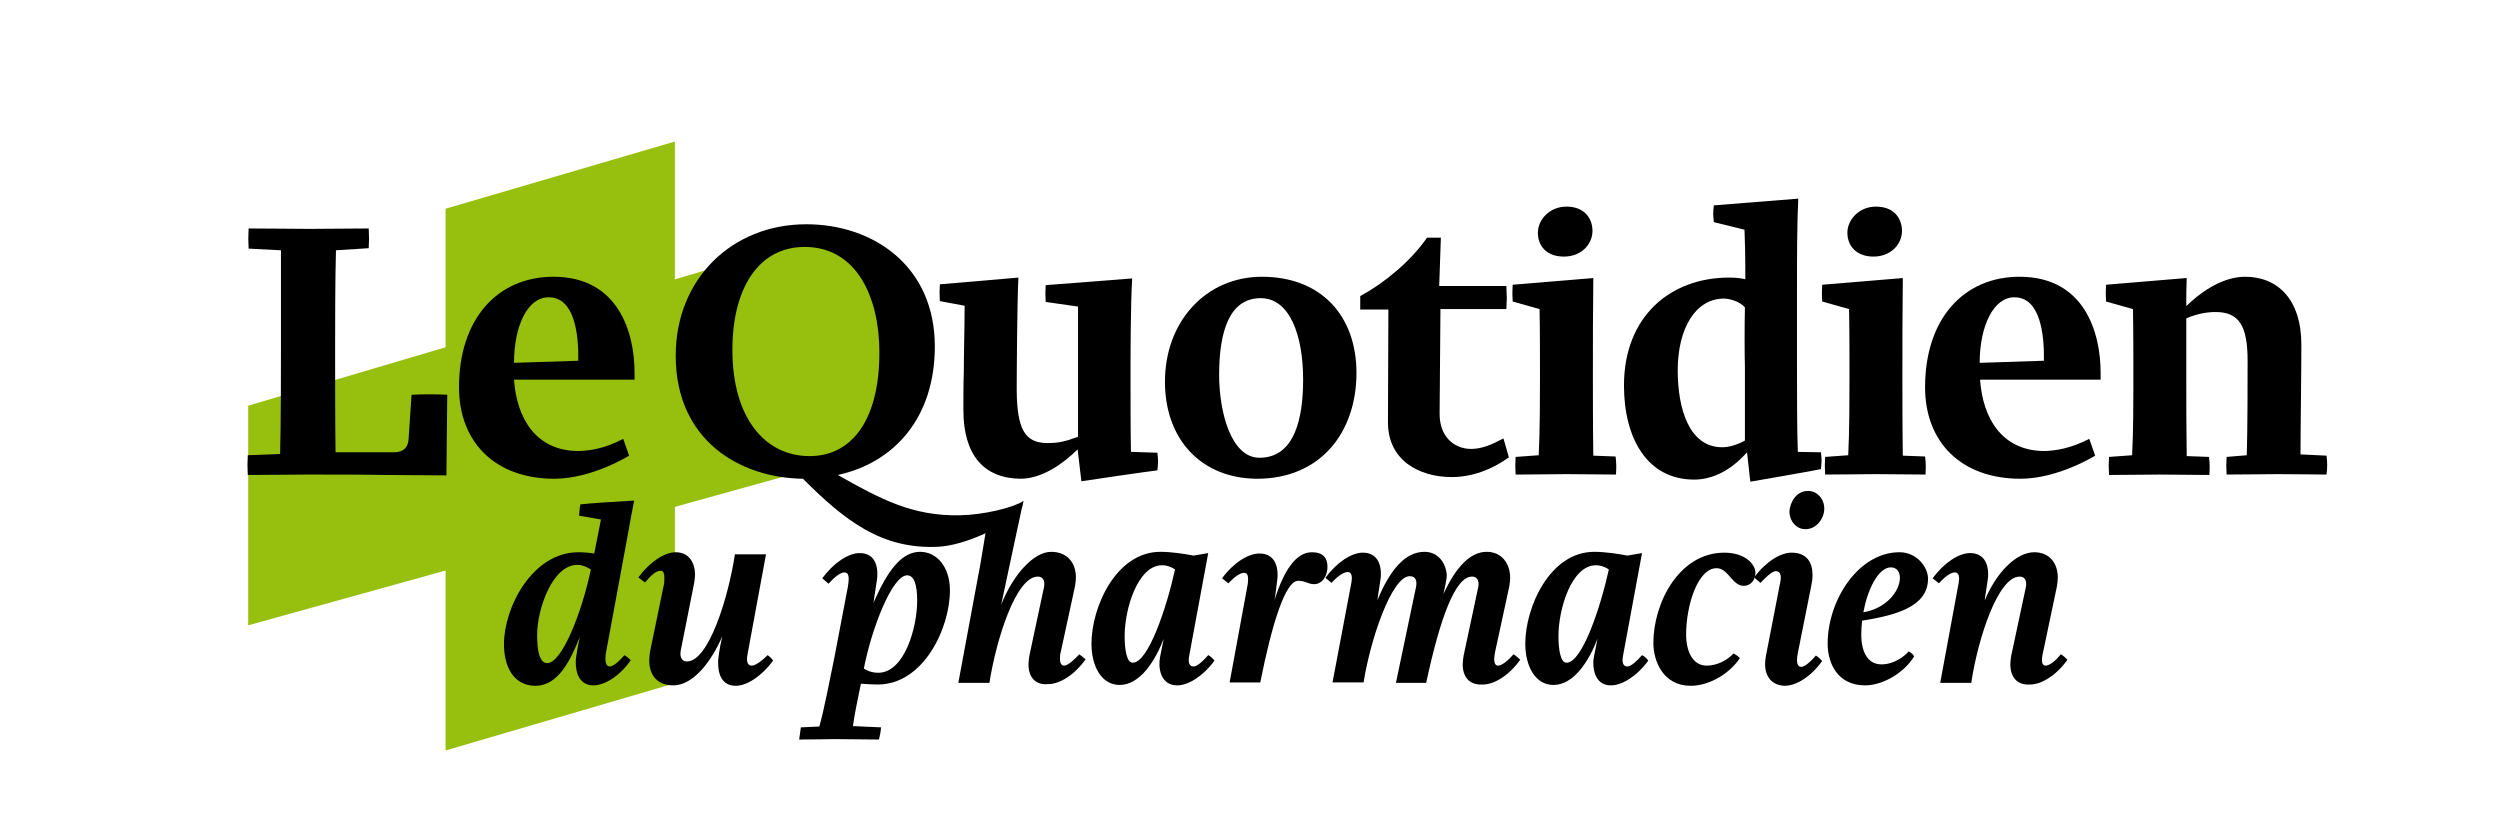
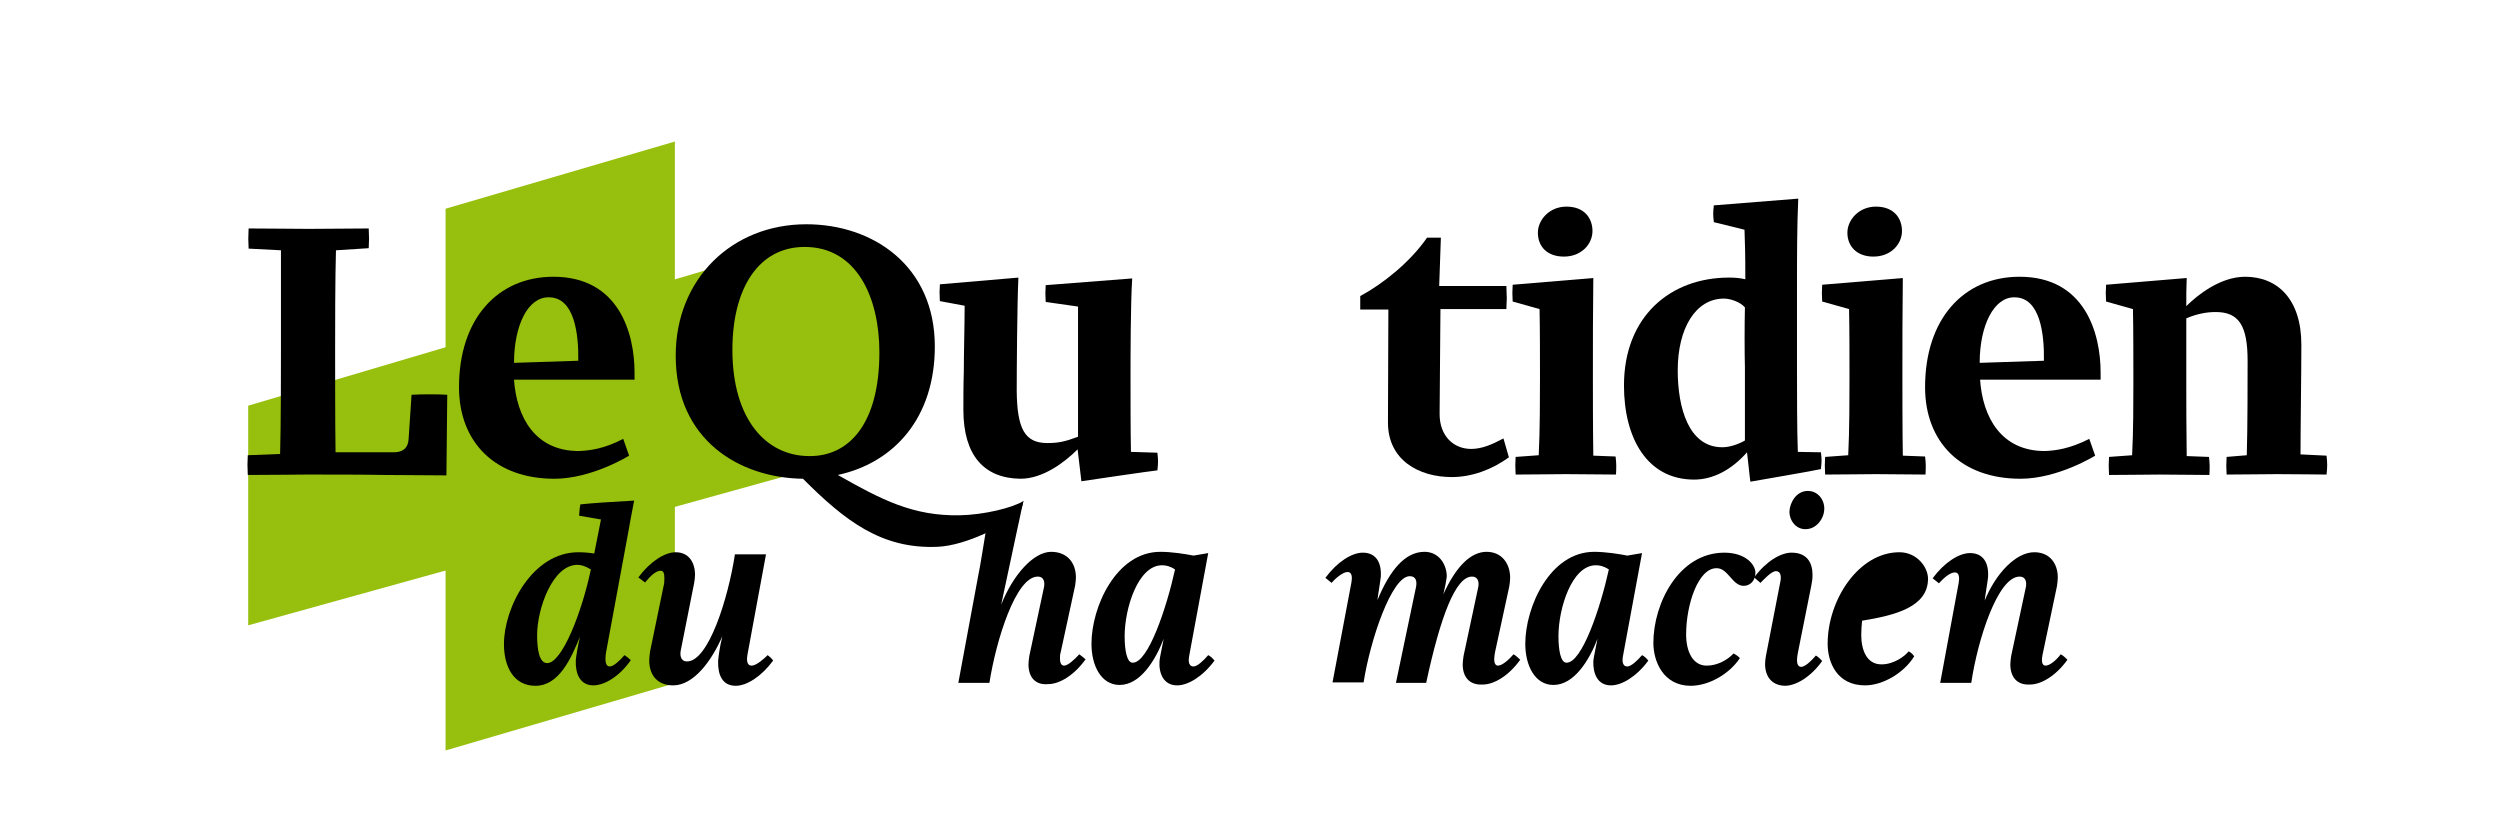
<svg xmlns="http://www.w3.org/2000/svg" version="1.1" id="Calque_1" x="0px" y="0px" viewBox="0 0 595.3 196.7" style="enable-background:new 0 0 595.3 196.7;" xml:space="preserve">
  <style type="text/css">
	.st0{fill:#97BF0D;}
</style>
  <g>
    <polygon class="st0" points="160.7,162.7 106.1,178.7 106.1,49.7 160.7,33.7  " />
    <polygon class="st0" points="193.2,56.9 214.7,68.1 210.4,106.9 59.1,148.9 59.1,96.6  " />
  </g>
  <g>
    <path d="M137.9,122.8c0.1-1.2,0.1-1.7,0.3-2.7c2.8-0.3,7.4-0.6,12.8-0.9c-0.7,3.5-1.3,7-1.3,7l-5.4,29.2c-0.3,2-0.1,3.3,0.9,3.3   c0.9,0,2.4-1.4,3.5-2.7c0.6,0.4,1,0.7,1.5,1.2c-2.7,3.9-6.3,6-8.9,6c-3.2,0-4.3-2.8-4.2-5.9c0-0.6,0.6-4.1,1-5.7   c-2.1,5.2-5,11.7-10.6,11.7c-5.3,0-7.5-4.7-7.5-9.9c0-8.8,6.8-21.9,17.7-21.9c1.2,0,2.5,0.1,3.8,0.3l1.6-8.1L137.9,122.8z    M140.7,135.6c-1.3-0.8-2.3-1.1-3.2-1.1c-6,0-9.6,10.6-9.6,16.7c0,3.5,0.5,6.7,2.4,6.7C133.8,157.9,138.5,146,140.7,135.6z" />
    <path d="M175,132h7.4l-4.4,23.8c-0.2,1.1-0.3,2.7,1,2.7c1.1,0,3-1.7,3.8-2.5c0.4,0.3,1,0.8,1.3,1.3c-2.8,3.8-6.3,6-8.9,6   c-3.2,0-4.3-2.6-4.2-5.9c0-0.3,0.3-3.1,1-5.9c-2.6,6-6.9,11.7-11.7,11.7c-3.9,0-5.7-2.6-5.7-5.9c0-0.7,0.1-1.5,0.2-2.2l3.2-15.5   c0.2-0.7,0.2-1.4,0.2-2c0-1-0.2-1.7-0.9-1.7c-1.1,0-2.4,1.2-3.7,2.8l-1.6-1.2c2.8-3.8,6.3-6,8.9-6c3.1,0,4.6,2.4,4.6,5.4   c0,0.6-0.1,1.2-0.2,1.9l-3.2,16.1c-0.2,1-0.1,2.6,1.5,2.6C168.7,157.5,173.4,142.5,175,132z" />
-     <path d="M201.9,139.7c0.1-0.7,0.2-1.3,0.2-1.9c0-0.9-0.3-1.5-1-1.5c-1.3,0-3,1.8-3.8,2.7l-1.5-1.3c2.8-3.8,6.3-6,8.9-6   c3.2,0,4.4,2.4,4.2,5.7c0,0.4-0.9,5.8-0.9,6.1c3.3-7.5,6.6-12.1,11.1-12.1c3.9,0,7.1,3.5,7.1,9.2c0,9-6.3,22.4-17.2,22.4   c-1.2,0-2.6-0.1-4-0.2c-0.8,3.8-1.6,7.8-1.9,10.1l6.7,0.3c-0.1,1.3-0.3,2-0.5,2.9c0,0-8.2-0.1-10.4-0.1c-1.2,0-6.1,0.1-8.6,0.1   l0.4-2.9l4.4-0.2c1-3.4,2.4-10.6,3.6-16.5L201.9,139.7z M205.7,159.2c1.3,0.8,2.4,1,3.4,1c6.3,0,9.3-10.8,9.3-17.2   c0-3.4-0.6-6-2.4-6C212.5,137,207.6,149.4,205.7,159.2z" />
    <path d="M244.9,158.2c0-0.6,0.1-1.3,0.2-2l3.5-16.4c0.2-1,0.1-2.5-1.5-2.5c-5.2,0-9.9,15.1-11.5,25.3h-7.4l4.6-24.8   c0.8-3.9,1.5-8.8,2.4-14.1c0,0,8.1-2.9,8.5-4.5c-0.7,3.4-1.5,7-1.5,7l-3.8,17.8c2.8-7.1,7.7-12.6,11.9-12.6c3.9,0,5.9,2.7,5.9,6.1   c0,0.6-0.1,1.3-0.2,2l-3.4,15.7c-0.2,0.6-0.2,1.2-0.2,1.7c0,0.9,0.3,1.6,1,1.6c0.9,0,2.5-1.5,3.6-2.7c0.6,0.4,1,0.8,1.5,1.2   c-2.8,3.9-6.3,5.9-8.9,5.9C246.4,163.2,244.9,161.1,244.9,158.2z" />
    <path d="M283.2,156c-0.4,1.9,0.1,2.7,1,2.7c0.9,0,2.4-1.4,3.5-2.7c0.6,0.3,1,0.7,1.5,1.3c-2.8,3.8-6.3,5.9-8.9,5.9   c-3.2,0-4.4-2.8-4.2-5.8c0-0.6,0.9-4.6,1-5.3c-2,5.2-5.6,11-10.5,11c-4.4,0-6.7-4.6-6.7-9.8c0-8.8,5.9-21.9,16.4-21.9   c2.7,0,5.9,0.5,7.9,0.9l3.5-0.6L283.2,156z M279.8,135.6c-1.2-0.8-2.2-1-3.1-1c-5.7,0-8.9,10.2-8.9,16.9c0,3.2,0.5,6.3,1.9,6.3   C273.4,157.9,277.8,144.7,279.8,135.6z" />
-     <path d="M297,139.7c0.1-0.5,0.2-1.1,0.2-1.7c0-0.9-0.2-1.6-0.9-1.6c-1.4,0-3,1.7-3.8,2.5l-1.5-1.2c2.8-3.8,6.3-5.9,8.9-5.9   c3.2,0,4.5,2.4,4.3,5.7c0,0.3-0.6,5-0.7,5.3c2.2-6.8,5-11.3,8.9-11.3c2.6,0,3.7,1.3,3.7,3.5c0,1.9-1.1,4.1-3.2,4.1   c-1.4,0-2-0.8-3.8-0.8c-3,0-6.2,10.1-9,24.2h-7.3L297,139.7z" />
    <path d="M348.3,158.2c0-0.6,0.1-1.3,0.2-2l3.5-16.4c0.2-1,0.1-2.5-1.5-2.5c-3.9,0-7.5,9.5-10.9,25.3h-7.2l4.8-22.9   c0.2-1.1,0.1-2.5-1.5-2.5c-4.3,0-9.4,15.1-11,25.3h-7.4l4.5-23.8c0.2-1.1,0.2-2.5-0.9-2.5c-1.2,0-3.1,1.7-3.8,2.6l-1.5-1.2   c2.8-3.8,6.3-6,8.9-6c3.2,0,4.5,2.4,4.3,5.7c0,0.4-0.8,5.2-0.8,5.6c2.9-7,6.5-11.5,11.2-11.5c3.2,0,5.1,2.6,5.3,5.5   c0.1,0.6-0.6,3.8-0.8,4.6c3-6.6,6.5-10.1,10.3-10.1c3.6,0,5.6,2.8,5.6,6.2c0,0.6-0.1,1.3-0.2,2l-3.4,15.7c-0.1,0.6-0.2,1.2-0.2,1.7   c0,0.9,0.3,1.5,0.9,1.5c1,0,2.6-1.4,3.7-2.7c0.6,0.3,1,0.8,1.6,1.3c-2.8,3.9-6.3,5.9-8.9,5.9C349.8,163.2,348.3,161.1,348.3,158.2z   " />
    <path d="M386.5,156c-0.4,1.9,0.1,2.7,1,2.7c0.9,0,2.4-1.4,3.5-2.7c0.6,0.3,1,0.7,1.5,1.3c-2.8,3.8-6.3,5.9-8.9,5.9   c-3.2,0-4.3-2.8-4.2-5.8c0-0.6,0.9-4.6,1-5.3c-2,5.2-5.6,11-10.5,11c-4.4,0-6.7-4.6-6.7-9.8c0-8.8,5.9-21.9,16.4-21.9   c2.7,0,5.9,0.5,7.9,0.9l3.5-0.6L386.5,156z M383.1,135.6c-1.2-0.8-2.2-1-3.1-1c-5.7,0-8.9,10.2-8.9,16.9c0,3.2,0.5,6.3,1.9,6.3   C376.7,157.9,381.1,144.7,383.1,135.6z" />
    <path d="M401.5,151.1c0,3.9,1.5,7.4,4.9,7.4c2.6,0,5-1.4,6.4-2.9c0.9,0.5,1.2,0.8,1.5,1.1c-2.5,3.8-7.4,6.6-11.7,6.6   c-6.6,0-8.9-5.9-8.9-10.2c0-9.5,6.1-21.5,16.9-21.5c5,0,7.4,2.8,7.4,4.8c0,1.8-1.2,3.1-2.8,3.1c-2.7,0-3.7-4.2-6.4-4.2   C404.4,135.2,401.5,143.9,401.5,151.1z" />
    <path d="M420.3,158.1c0-0.6,0.1-1.3,0.2-1.9l3.4-17.5c0.3-1.3,0.2-2.7-1-2.7c-1.1,0-2.9,2-3.7,2.8l-1.5-1.3   c2.8-3.8,6.3-5.9,8.9-5.9c3.7,0,5,2.4,5,5.3c0,0.8-0.1,1.7-0.3,2.6l-3.2,16c-0.1,0.6-0.2,1.2-0.2,1.7c0,0.9,0.3,1.6,1,1.6   c0.9,0,2.4-1.4,3.5-2.7c0.7,0.4,1,0.8,1.5,1.3c-2.8,3.9-6.3,5.9-8.9,5.9C421.8,163.2,420.3,161,420.3,158.1z M426.1,121.8   c0.1-2.1,1.6-4.9,4.4-4.9c2.3,0,3.9,2,3.9,4.2c0,2.4-1.9,4.9-4.4,4.9C427.8,126.1,426.1,124.1,426.1,121.8z" />
-     <path d="M443.4,147.8c-0.1,0.8-0.2,2.5-0.2,3.4c0,3.4,1.2,7,4.8,7c3,0,5.5-1.9,6.5-3.1c0.7,0.4,1,0.7,1.3,1.2   c-2.4,3.9-7.4,6.9-11.7,6.9c-6.7,0-8.9-5.5-8.9-9.9c0-10.5,7.4-21.8,17.1-21.8c4.1,0,6.8,3.5,6.8,6.3   C459.1,144.5,451.4,146.5,443.4,147.8z M443.7,145.8c5.4-0.9,8.7-5,8.7-8.2c0-1.3-0.6-2.5-2.2-2.5   C447.2,135.2,444.7,140.4,443.7,145.8z" />
+     <path d="M443.4,147.8c-0.1,0.8-0.2,2.5-0.2,3.4c0,3.4,1.2,7,4.8,7c3,0,5.5-1.9,6.5-3.1c0.7,0.4,1,0.7,1.3,1.2   c-2.4,3.9-7.4,6.9-11.7,6.9c-6.7,0-8.9-5.5-8.9-9.9c0-10.5,7.4-21.8,17.1-21.8c4.1,0,6.8,3.5,6.8,6.3   C459.1,144.5,451.4,146.5,443.4,147.8z M443.7,145.8c0-1.3-0.6-2.5-2.2-2.5   C447.2,135.2,444.7,140.4,443.7,145.8z" />
    <path d="M478.7,158.2c0-0.6,0.1-1.3,0.2-2l3.5-16.4c0.2-1,0.1-2.5-1.5-2.5c-5.2,0-10,15.1-11.5,25.3H462l4.4-23.8   c0.2-1.1,0.2-2.5-0.9-2.5c-1.3,0-3,1.7-3.8,2.6l-1.5-1.2c2.8-3.8,6.3-6,8.9-6c3.2,0,4.5,2.4,4.3,5.7c0,0.4-0.8,5.2-0.8,5.6   c2.7-6.6,7.5-11.5,11.8-11.5c3.7,0,5.6,2.7,5.6,6c0,0.7-0.1,1.4-0.2,2.1l-3.3,15.7c-0.5,2.1-0.3,3.2,0.6,3.2c0.9,0,2.4-1.1,3.6-2.7   c0.6,0.3,1.1,0.8,1.6,1.3c-2.8,3.9-6.3,5.9-8.9,5.9C480.2,163.2,478.7,161.1,478.7,158.2z" />
  </g>
  <path d="M98,94c1.8-0.1,3.1-0.1,4.4-0.1s2.6,0,4.1,0.1c0,0.4-0.2,18.5-0.2,19.2c-3.3,0-11.2-0.1-14.6-0.1  c-5.2-0.1-12.6-0.1-18.6-0.1c-1.8,0-9.2,0.1-14.1,0.1c-0.1-2.2-0.1-2.7,0-4.7l7.7-0.3c0.2-6.2,0.2-21.1,0.2-25V59.6l-7.7-0.4  c-0.1-2-0.1-2.6,0-4.8c3.7,0,12.5,0.1,14.3,0.1c3.3,0,14.3-0.1,14.3-0.1c0.1,2.2,0.1,2.7,0,4.7L80,59.6c-0.2,6.7-0.2,18.8-0.2,23.5  c0,4.8,0,18.4,0.1,24.6h13.9c2.1,0,3.4-1,3.5-3.2L98,94z" />
  <path d="M148.4,104.5l1.4,4c0,0-8.8,5.5-17.8,5.5c-14.1,0-22.7-8.7-22.7-21.8c0-16.3,9.2-26.3,22.5-26.3c15.6,0,19.3,13.5,19.3,22.8  v1.7h-28.7c0.6,8.9,5,17,15.4,17C140.4,107.3,143.8,106.9,148.4,104.5z M122.4,86.4l15.3-0.5c0.1-6.4-0.9-15.1-7-15.1  C125.7,70.7,122.4,77.5,122.4,86.4z" />
  <path d="M222.6,82.5c0,17-9.7,27.7-23.1,30.6c10.4,5.9,17.9,9.8,29,9.6c5.8-0.1,12.7-1.8,15.2-3.4c0,0-0.3,2.2-1.3,3.1  c-3,2.6-12.3,7.5-19.1,7.8c-13.4,0.6-22.1-6.2-32.1-16.2c-15-0.2-30.3-9.1-30.3-29.3c0-18.3,13.4-31.3,31.1-31.3  C207.9,53.4,222.6,63.3,222.6,82.5z M209.4,83.9c0-13.1-5.4-25.1-17.8-25.1c-11,0-17.2,9.9-17.2,24.5c0,16.5,8,25.3,18.3,25.3  C202.1,108.7,209.4,101,209.4,83.9z" />
  <path d="M229.4,97.6c0-1.8,0-6.3,0.1-9c0-3.9,0.2-11.8,0.2-15.8l-5.9-1.1c-0.1-1.8-0.1-2.2,0-4l18.7-1.6c-0.3,6.1-0.4,22.8-0.4,27  c0.1,9,1.9,12.4,7.3,12.4c2.5,0,4.1-0.3,7.3-1.5V73l-7.7-1.1c-0.1-1.8-0.1-2.3,0-4l20.6-1.6c-0.4,6.1-0.4,19.4-0.4,23.6  c0,4.8,0,12.9,0.1,17.7l6.3,0.2c0.2,1.8,0.2,2.4,0,4.2c-1.1,0.1-17,2.4-18.1,2.6l-0.9-7.6c-3.3,3.3-8.4,7-13.6,7  C234.3,113.9,229.4,108.4,229.4,97.6z" />
-   <path d="M277.4,90.9c0-14.4,9.8-25,23.1-25c14,0,22.5,9.2,22.5,22.9c0,14-8.4,25.2-23.7,25.2C285.9,113.9,277.4,104.5,277.4,90.9z   M310.3,90.4c0-10.6-3.2-19.4-10.1-19.4c-7.4,0-9.9,7.8-9.9,18.3c0,8.7,2.8,19.7,9.6,19.7C308.3,109,310.3,99.6,310.3,90.4z" />
  <path d="M359.3,108.9c-4,2.9-8.8,4.7-13.6,4.7c-7.8,0-15.2-4-15.2-13l0.1-26.9h-6.7v-3.2c5.4-2.9,11.9-8.1,15.9-13.9h3.3l-0.4,11.5  h16c0,1.4,0.1,2.2,0.1,2.9s-0.1,1.4-0.1,2.6H343c0,4.8-0.2,20.2-0.2,25c0,5.3,3.4,8.3,7.5,8.3c2.5,0,4.9-1,7.7-2.5L359.3,108.9z" />
  <path d="M360.9,108.8l5.5-0.4c0.3-5.6,0.3-14.5,0.3-18.5c0-4.8,0-11.5-0.1-16.3l-6.4-1.8c-0.1-1.8-0.1-2.2,0-4l19.2-1.6  c-0.1,7.4-0.1,16.2-0.1,23.6c0,3.3,0,12.5,0.1,18.7l5.3,0.2c0.2,1.5,0.2,2.6,0.1,4.3c-3.3,0-7.8-0.1-11.9-0.1c-1.8,0-8.9,0.1-12,0.1  C360.8,111,360.8,110.7,360.9,108.8z M366.2,55.4c0-3,2.7-6.2,6.8-6.2c4.4,0,6.2,2.9,6.2,5.8c0,3.1-2.6,6.1-6.8,6.1  C368.4,61.1,366.2,58.7,366.2,55.4z" />
  <path d="M427.9,69.1v18.4c0,4.8,0,15.3,0.2,20.1l5.5,0.1c0.2,1.7,0.2,2.2,0,4c-1.1,0.3-15.7,2.8-16.8,3c-0.1-0.4-0.7-6.5-0.8-7  c-3.8,4.3-8.2,6.5-12.6,6.5c-11.2,0-16.7-9.9-16.7-22.4c0-16.5,11.1-25.7,25-25.7c1.5,0,2.6,0.1,3.9,0.4c0-6.3-0.1-9-0.2-11.8  l-7.3-1.8c-0.2-1.8-0.2-2.2,0-4l20.1-1.6C427.9,54,427.9,60.9,427.9,69.1z M415.5,73.2c-1.2-1.4-3.6-2.1-5-2.1c-6.7,0-11,7-11,17.1  c0,8.9,2.6,18.3,10.6,18.3c1.8,0,3.8-0.7,5.4-1.6V87.5C415.4,84.1,415.4,77.3,415.5,73.2z" />
  <path d="M434.6,108.8l5.5-0.4c0.3-5.6,0.3-14.5,0.3-18.5c0-4.8,0-11.5-0.1-16.3l-6.4-1.8c-0.1-1.8-0.1-2.2,0-4l19.2-1.6  c-0.1,7.4-0.1,16.2-0.1,23.6c0,3.3,0,12.5,0.1,18.7l5.3,0.2c0.2,1.5,0.2,2.6,0.1,4.3c-3.3,0-7.8-0.1-11.9-0.1c-1.8,0-8.9,0.1-12,0.1  C434.5,111,434.5,110.7,434.6,108.8z M439.9,55.4c0-3,2.7-6.2,6.8-6.2c4.4,0,6.2,2.9,6.2,5.8c0,3.1-2.6,6.1-6.8,6.1  C442.2,61.1,439.9,58.7,439.9,55.4z" />
  <path d="M497.5,104.5l1.4,4c0,0-8.8,5.5-17.8,5.5c-14.1,0-22.7-8.7-22.7-21.8c0-16.3,9.2-26.3,22.5-26.3c15.6,0,19.3,13.5,19.3,22.8  v1.7h-28.7c0.6,8.9,5,17,15.4,17C489.4,107.3,492.8,106.9,497.5,104.5z M471.4,86.4l15.3-0.5c0.1-6.4-0.9-15.1-7-15.1  C474.8,70.7,471.4,77.5,471.4,86.4z" />
  <path d="M530.2,108.8l4.8-0.4c0.2-5.9,0.2-18.6,0.2-22.5c0-8.4-2.1-11.6-7.6-11.6c-2.1,0-4.4,0.4-7,1.5v15.4c0,3.3,0,11.2,0.1,17.4  l5.3,0.2c0.2,1.5,0.2,2.6,0.1,4.3c-3.3,0-7.8-0.1-11.9-0.1c-1.8,0-8.9,0.1-12,0.1c-0.1-2.1-0.1-2.4,0-4.3l5.5-0.4  c0.3-5.6,0.3-13.1,0.3-17.2c0-4.8,0-12.8-0.1-17.6l-6.4-1.8c-0.1-1.8-0.1-2.2,0-4l19.2-1.6c-0.1,2-0.1,4.4-0.1,6.7  c2.6-2.6,8.1-7,14-7c7.7,0,13.4,5.3,13.4,16.2c0,7-0.2,19.6-0.2,26.1l6.2,0.3c0.2,1.9,0.2,2.6,0,4.5c0,0-8.4-0.1-11.8-0.1  c-1.8,0-9.1,0.1-12,0.1C530.1,111,530.1,110.7,530.2,108.8z" />
</svg>